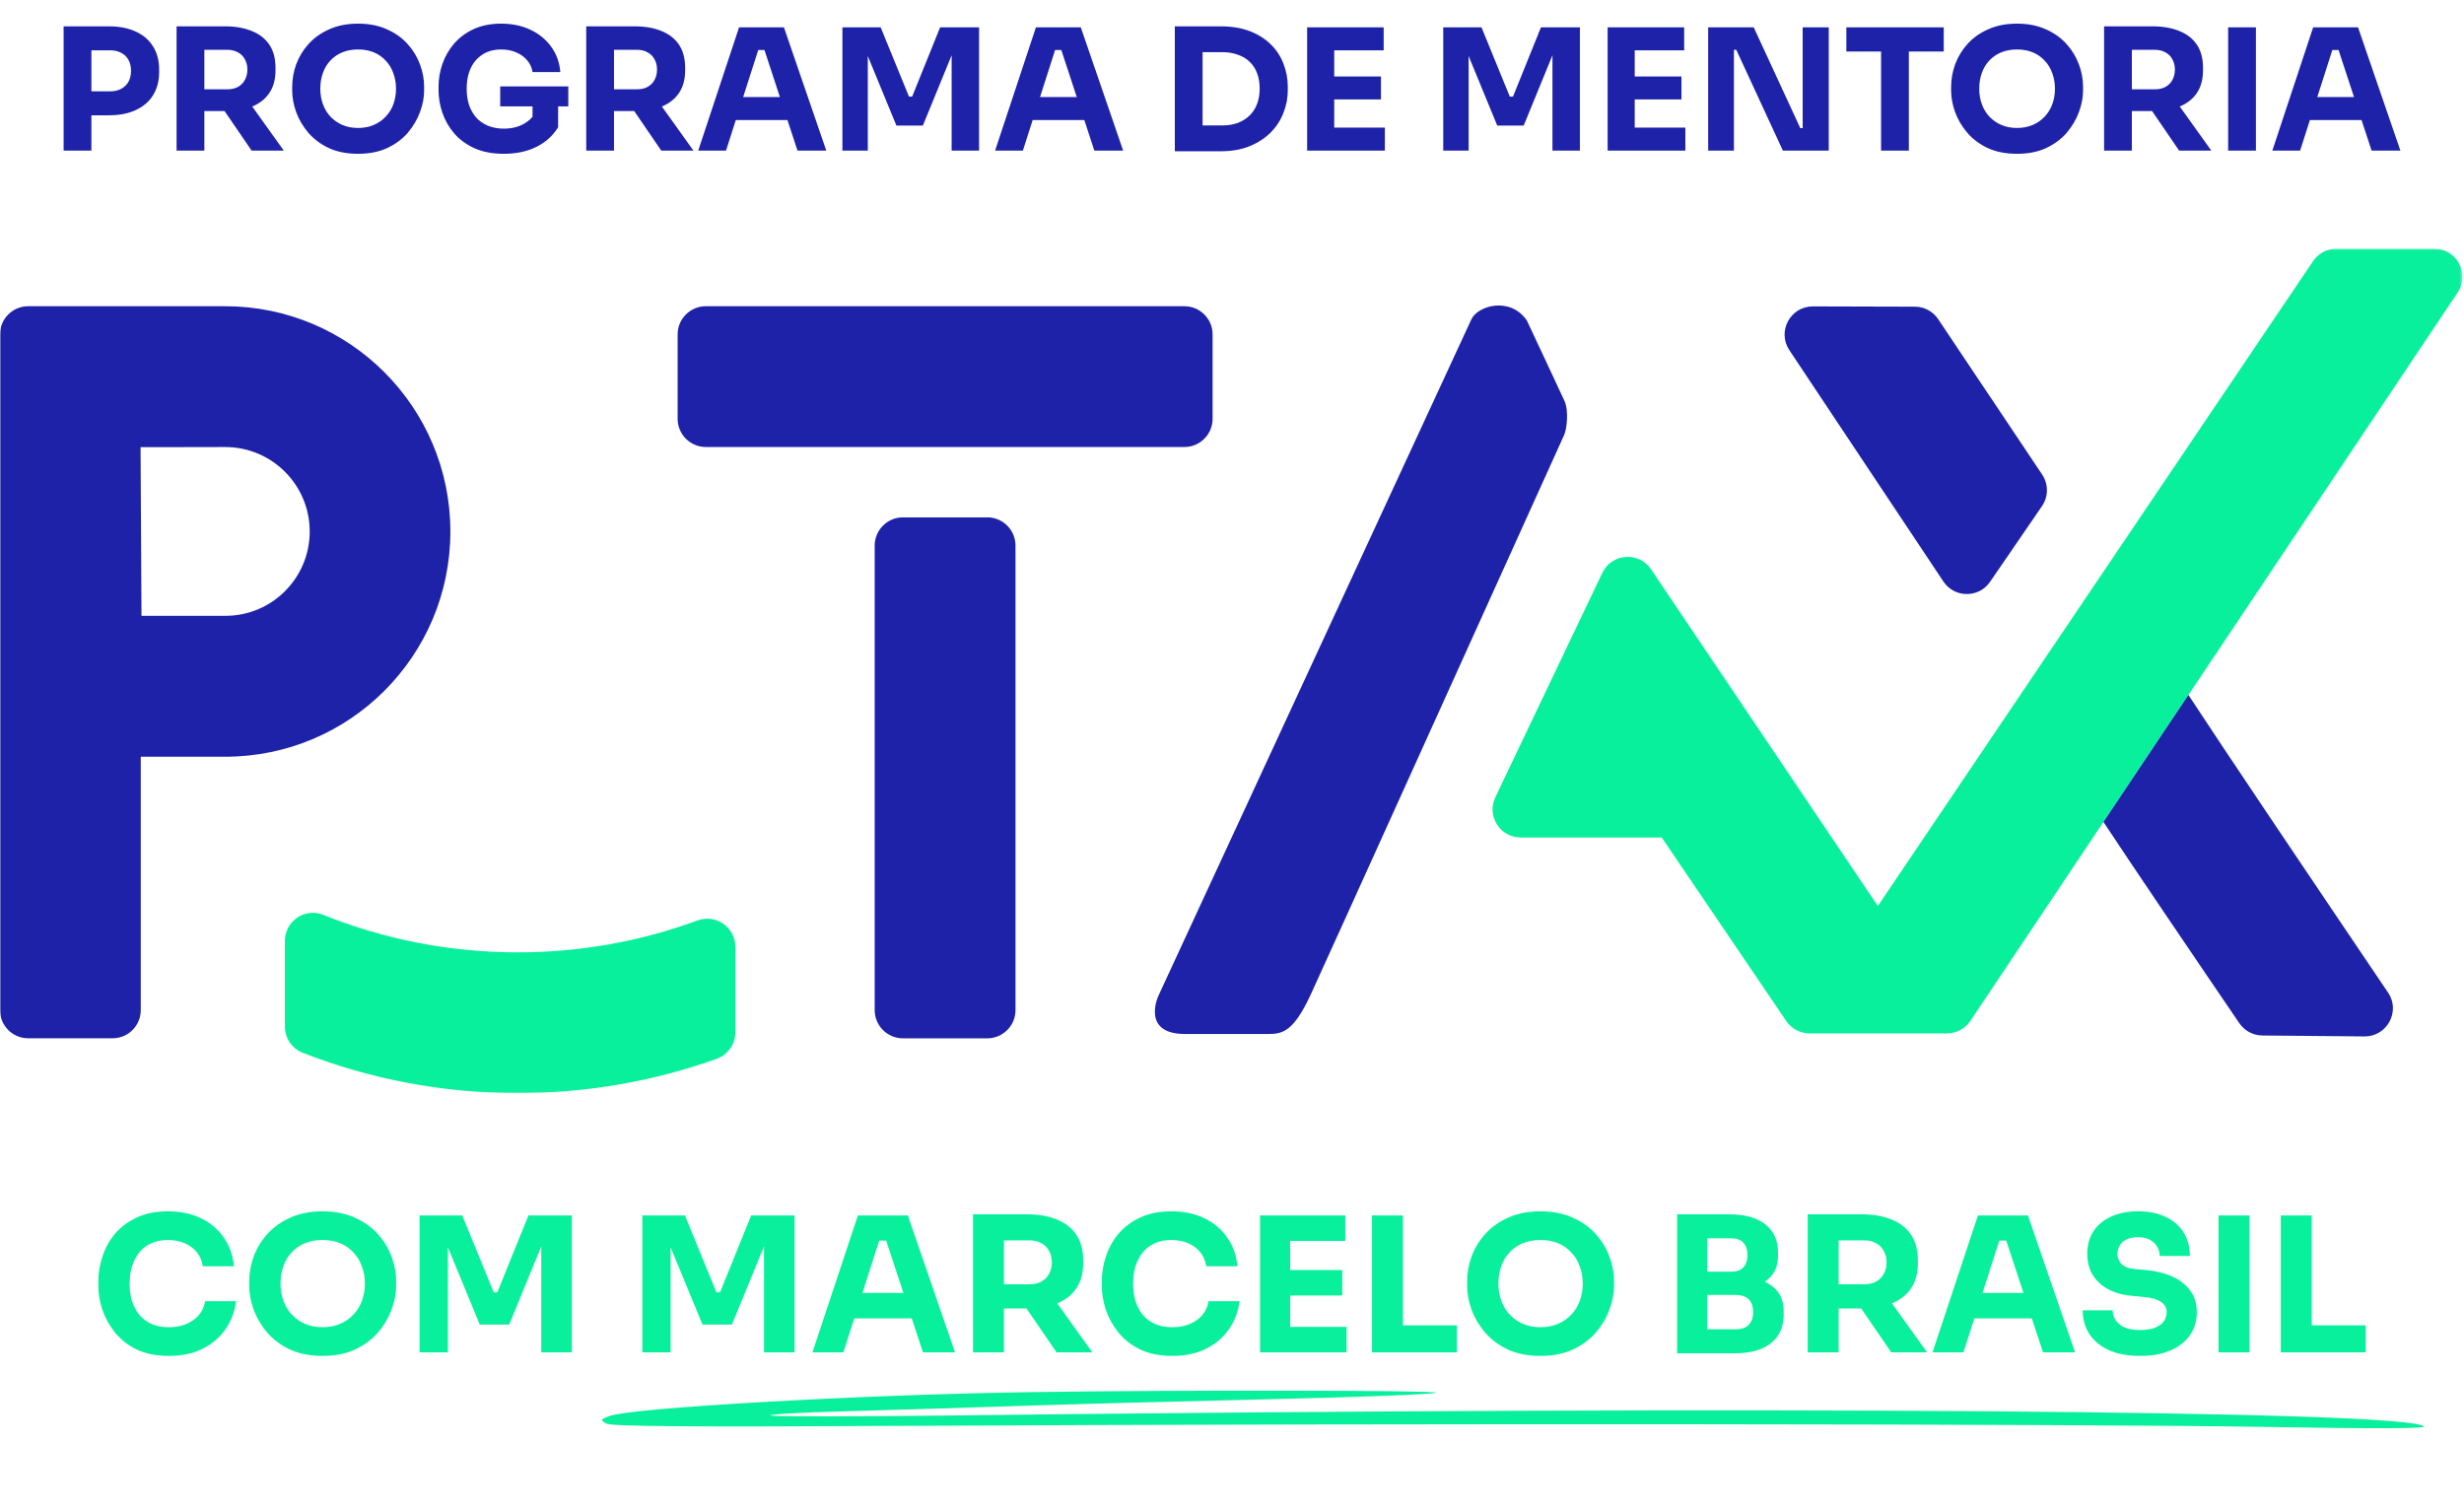
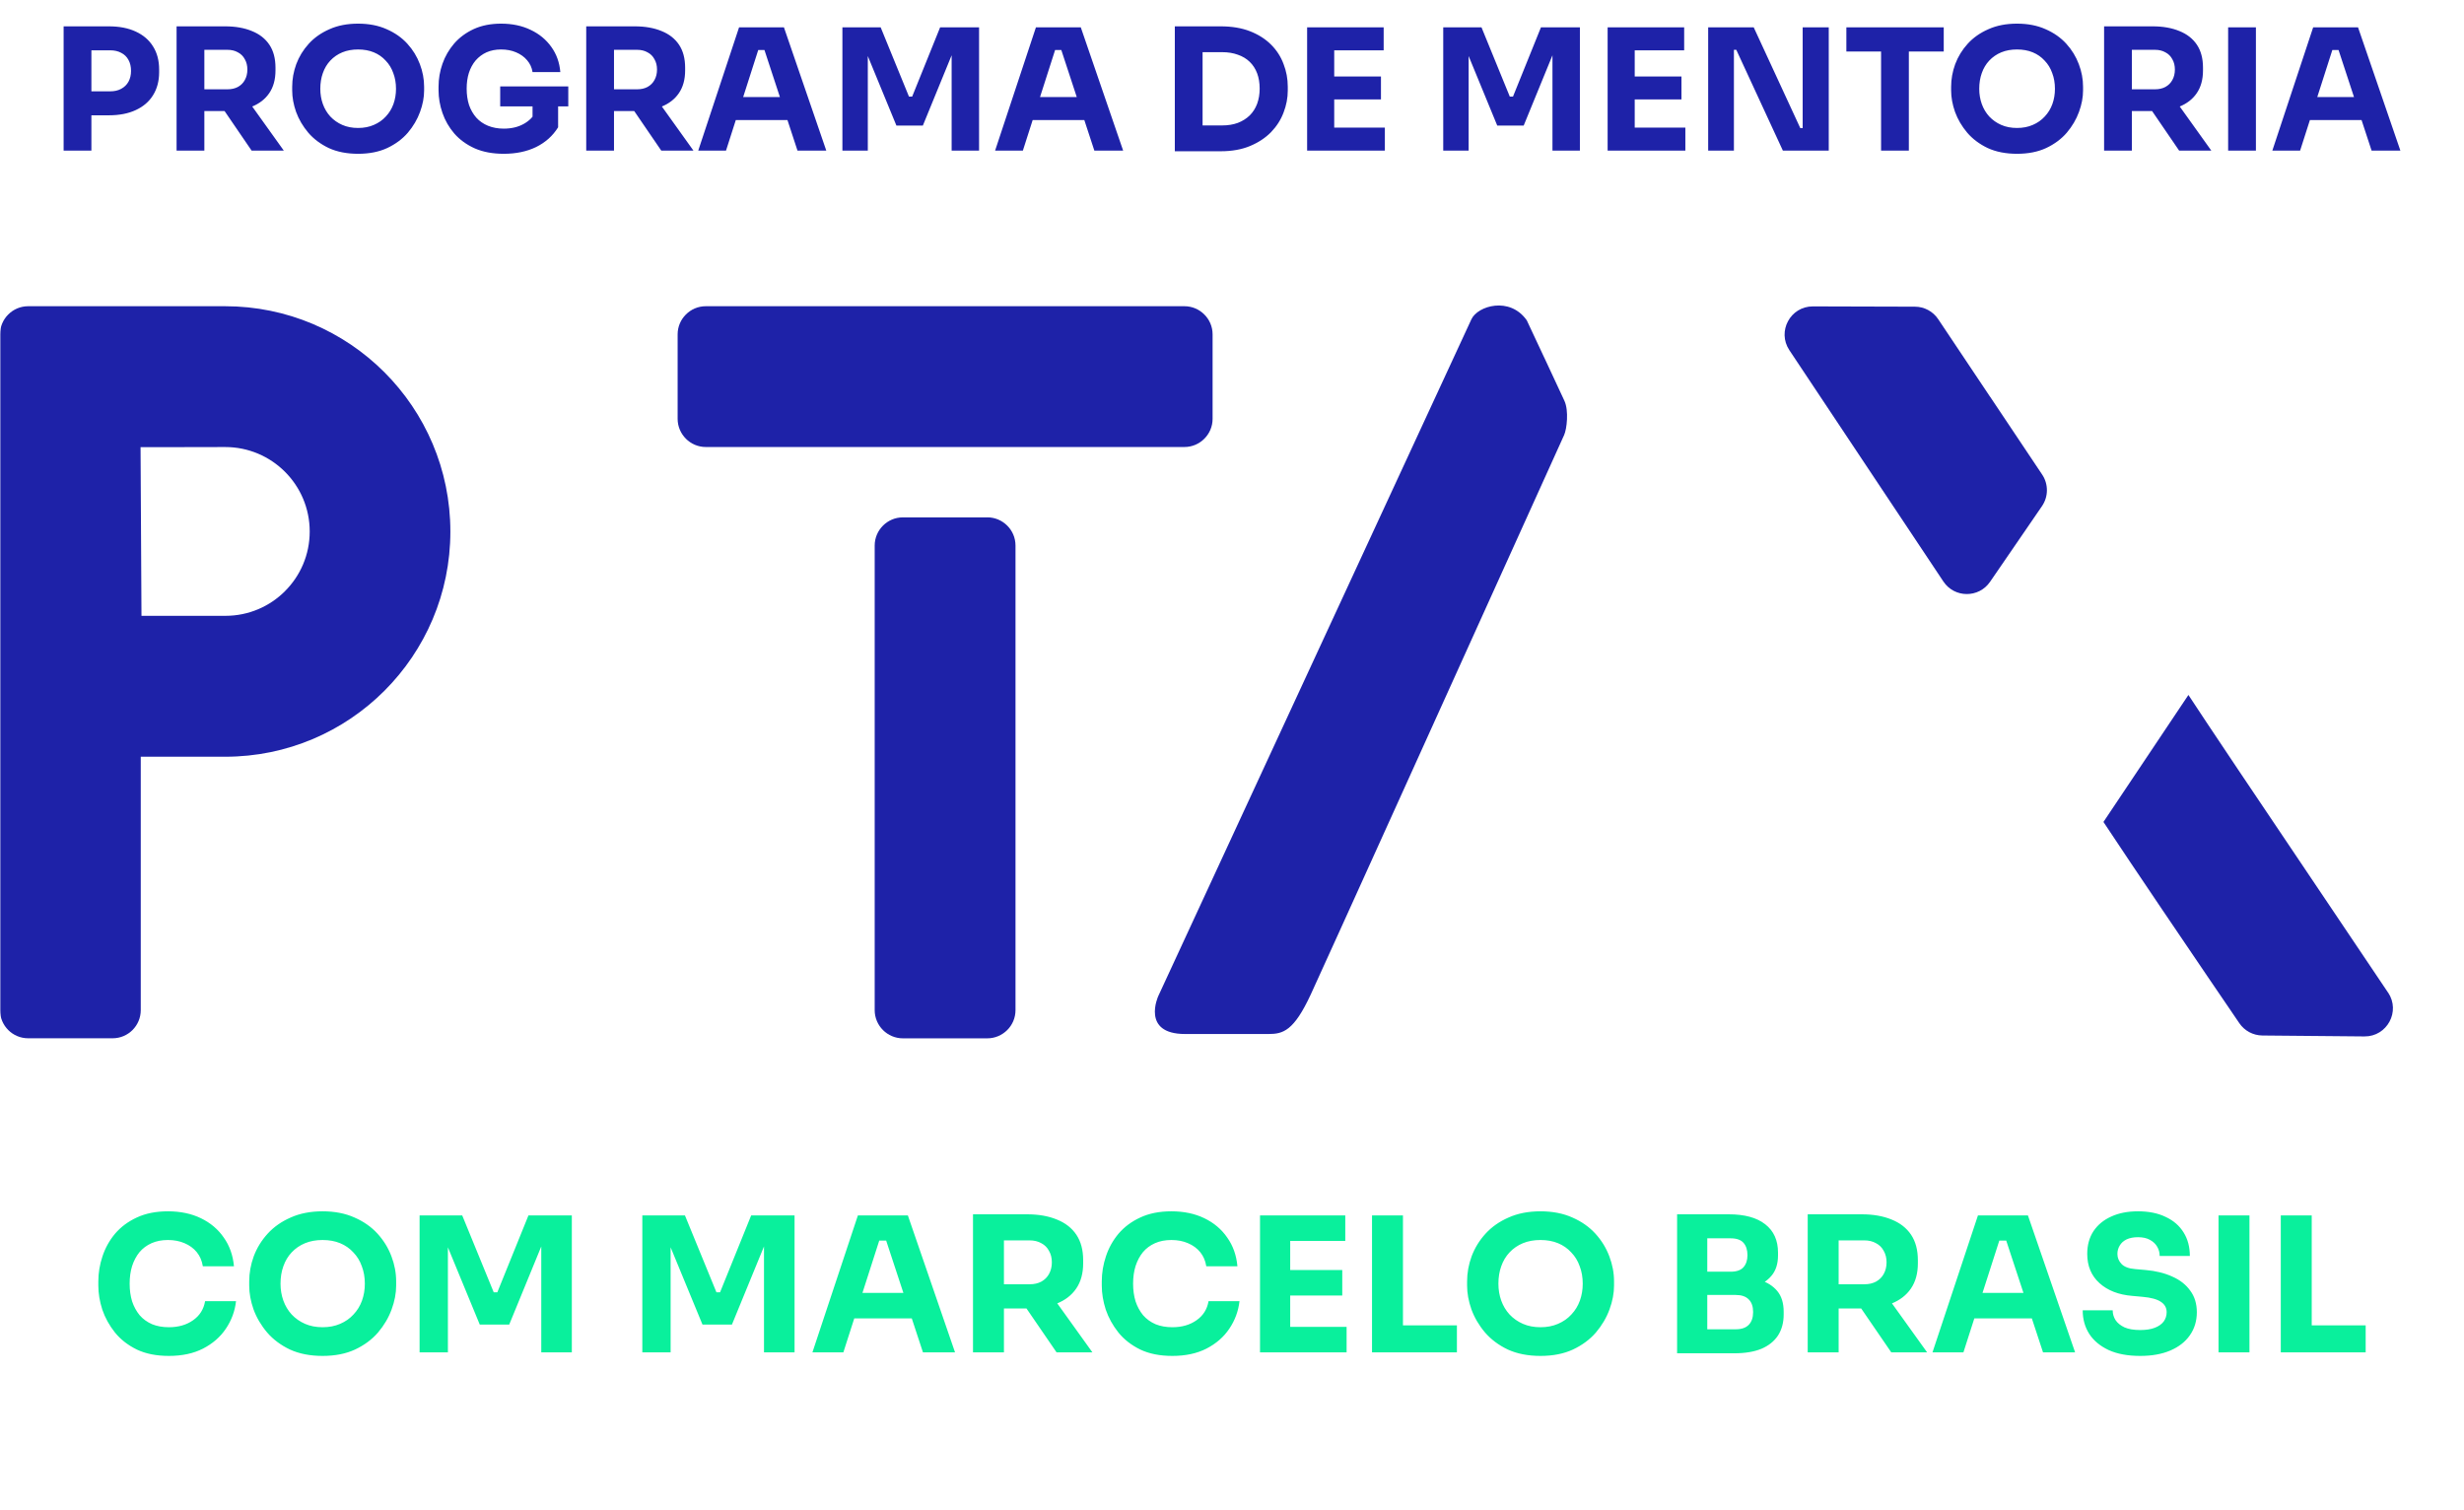
<svg xmlns="http://www.w3.org/2000/svg" width="852" height="522" viewBox="0 0 852 522" fill="none">
  <mask id="mask0_1066_31" style="mask-type:luminance" maskUnits="userSpaceOnUse" x="0" y="86" width="852" height="292">
    <path d="M851.48 86H0V377.98H851.48V86Z" fill="white" />
  </mask>
  <g mask="url(#mask0_1066_31)">
-     <path d="M849.81 101.15L765.56 227.07L756.71 240.3L727.33 284.21L681.31 352.99C680.41 354.34 679.2 355.42 677.8 356.16C676.41 356.9 674.84 357.31 673.21 357.31H625.71C624.09 357.31 622.53 356.91 621.15 356.18C619.77 355.44 618.56 354.38 617.65 353.04L596.12 321.31L574.59 289.58H525.84C522.26 289.58 519.29 287.72 517.61 285.04C515.92 282.37 515.52 278.88 517.06 275.65L535.55 236.87L554.04 198.09C555.66 194.69 558.83 192.82 562.11 192.57C565.39 192.33 568.8 193.71 570.9 196.84L610.11 255.05L649.32 313.26L724.56 201.77L799.81 90.29C800.71 88.95 801.92 87.88 803.31 87.14C804.7 86.4 806.26 86 807.88 86H841.72C845.61 86 848.72 88.17 850.31 91.15C851.9 94.13 851.98 97.92 849.81 101.15ZM250.12 319.42C247.65 317.69 244.38 317.09 241.21 318.25C231.52 321.82 221.43 324.58 211.04 326.45C200.65 328.32 189.94 329.29 179.01 329.29C167.13 329.29 155.52 328.14 144.28 325.94C133.04 323.74 122.18 320.5 111.8 316.32C108.62 315.04 105.29 315.59 102.76 317.31C100.23 319.04 98.5 321.94 98.5 325.38V354.96C98.5 356.97 99.12 358.88 100.21 360.46C101.3 362.05 102.85 363.31 104.72 364.04C116.23 368.53 128.26 372.02 140.68 374.37C153.1 376.73 165.92 377.97 179.02 377.97C191.08 377.97 202.9 376.92 214.38 374.92C225.87 372.92 237.03 369.95 247.77 366.12C249.72 365.43 251.34 364.16 252.48 362.55C253.62 360.94 254.27 358.99 254.27 356.93V327.4C254.27 324.02 252.59 321.15 250.12 319.42Z" fill="#09F09C" />
    <path d="M533.97 123.65C531.51 118.38 529.2 113.45 527.93 110.76C525 106.58 520.76 105.32 516.97 105.69C513.19 106.06 509.86 108.06 508.78 110.4C507.69 112.75 480.63 171.25 453.83 229.16C427.04 287.07 400.51 344.4 400.51 344.4C400.51 344.4 398.99 347.68 399.4 350.96C399.8 354.24 402.11 357.52 409.77 357.52H438.63C441.14 357.52 443.33 357.26 445.62 355.42C447.91 353.58 450.3 350.17 453.23 343.86C455.05 339.94 467.98 311.42 484.94 273.95C501.9 236.48 522.9 190.08 540.84 150.42C541.31 149.39 541.73 147.29 541.83 145.01C541.94 142.73 541.73 140.28 540.93 138.56C539.05 134.52 536.44 128.92 533.98 123.65H533.97Z" fill="#1E22A8" />
-     <path d="M825.72 343.17C815.43 327.95 799.08 303.74 784.06 281.36C773.37 265.43 763.38 250.46 756.71 240.29L727.33 284.2C732.79 292.46 740.1 303.34 747.48 314.26C758.35 330.35 769.28 346.4 774.32 353.79C775.22 355.11 776.41 356.16 777.77 356.89C779.14 357.62 780.68 358.02 782.27 358.04L799.92 358.2L817.58 358.36C821.5 358.39 824.64 356.22 826.25 353.23C827.86 350.24 827.94 346.42 825.74 343.17H825.72Z" fill="#1E22A8" />
+     <path d="M825.72 343.17C773.37 265.43 763.38 250.46 756.71 240.29L727.33 284.2C732.79 292.46 740.1 303.34 747.48 314.26C758.35 330.35 769.28 346.4 774.32 353.79C775.22 355.11 776.41 356.16 777.77 356.89C779.14 357.62 780.68 358.02 782.27 358.04L799.92 358.2L817.58 358.36C821.5 358.39 824.64 356.22 826.25 353.23C827.86 350.24 827.94 346.42 825.74 343.17H825.72Z" fill="#1E22A8" />
    <path d="M409.55 154.56C412.23 154.56 414.66 153.47 416.43 151.7C418.2 149.93 419.29 147.5 419.29 144.82V115.61C419.29 112.93 418.2 110.5 416.43 108.74C414.67 106.97 412.23 105.88 409.55 105.88H244.04C241.36 105.88 238.93 106.97 237.17 108.74C235.4 110.5 234.31 112.94 234.31 115.61V144.82C234.31 147.5 235.41 149.93 237.17 151.7C238.93 153.46 241.37 154.56 244.04 154.56H409.55Z" fill="#1E22A8" />
    <path d="M341.399 178.89H312.189C309.509 178.89 307.079 179.98 305.309 181.75C303.549 183.51 302.449 185.95 302.449 188.63V349.28C302.449 351.96 303.549 354.39 305.309 356.16C307.079 357.92 309.509 359.02 312.189 359.02H341.399C344.079 359.02 346.509 357.92 348.279 356.16C350.049 354.39 351.139 351.96 351.139 349.28V188.62C351.139 185.94 350.049 183.51 348.279 181.74C346.519 179.98 344.079 178.88 341.399 178.88V178.89Z" fill="#1E22A8" />
    <path d="M688.159 137.23L670.189 110.36C669.289 109.01 668.079 107.93 666.699 107.19C665.309 106.45 663.749 106.04 662.129 106.04L644.489 105.99L626.849 105.94C622.959 105.94 619.849 108.09 618.249 111.07C616.649 114.05 616.569 117.83 618.719 121.07L645.349 161.07L671.979 201.06C673.889 203.93 676.949 205.38 680.019 205.4C683.089 205.42 686.169 204.02 688.119 201.17L697.099 188.09L706.069 175.01C707.199 173.37 707.769 171.47 707.779 169.56C707.789 167.65 707.249 165.74 706.139 164.09L688.169 137.22L688.159 137.23Z" fill="#1E22A8" />
    <path d="M77.83 105.88H9.74C7.05 105.88 4.62 106.97 2.86 108.73C1.09 110.49 0 112.92 0 115.6V232.44V349.27C0 351.96 1.09 354.39 2.85 356.15C4.61 357.91 7.05 359 9.73 359H38.94C41.63 359 44.06 357.91 45.82 356.15C47.58 354.39 48.67 351.95 48.67 349.27V261.65H77.86C99.36 261.65 118.83 252.94 132.92 238.85C147.01 224.76 155.73 205.29 155.73 183.79C155.73 162.29 147.01 142.8 132.91 128.7C118.81 114.6 99.33 105.88 77.82 105.88H77.83ZM98.56 204.39C93.29 209.67 86 212.93 77.95 212.93H48.92L48.76 183.76L48.6 154.6H63.23L77.86 154.57C85.93 154.57 93.24 157.83 98.53 163.12C103.82 168.41 107.09 175.71 107.09 183.78C107.09 191.85 103.83 199.12 98.55 204.39H98.56Z" fill="#1E22A8" />
  </g>
  <path d="M30.432 39.868V31.58H38.103C39.587 31.58 40.856 31.288 41.91 30.704C43.002 30.121 43.842 29.303 44.428 28.253C45.013 27.163 45.306 25.918 45.306 24.517C45.306 23.039 45.013 21.774 44.428 20.724C43.842 19.634 43.002 18.817 41.91 18.272C40.856 17.689 39.587 17.397 38.103 17.397H30.432V9.109H37.635C41.266 9.109 44.369 9.712 46.946 10.918C49.561 12.124 51.552 13.836 52.918 16.054C54.324 18.272 55.026 20.938 55.026 24.05V24.984C55.026 28.019 54.324 30.665 52.918 32.922C51.552 35.14 49.561 36.852 46.946 38.058C44.369 39.264 41.266 39.868 37.635 39.868H30.432ZM22 52.066V9.109H31.604V52.066H22ZM61.058 52.066V9.109H70.661V52.066H61.058ZM86.999 52.066L74.468 33.739H85.008L98.125 52.066H86.999ZM68.085 38.408V30.879H78.625C80.031 30.879 81.24 30.607 82.256 30.062C83.31 29.479 84.11 28.681 84.657 27.669C85.242 26.619 85.535 25.412 85.535 24.05C85.535 22.689 85.242 21.502 84.657 20.49C84.11 19.44 83.31 18.642 82.256 18.097C81.24 17.514 80.031 17.222 78.625 17.222H68.085V9.109H77.864C81.416 9.109 84.5 9.654 87.116 10.743C89.731 11.794 91.742 13.37 93.148 15.471C94.553 17.572 95.256 20.218 95.256 23.409V24.342C95.256 27.494 94.533 30.121 93.089 32.222C91.684 34.284 89.673 35.84 87.058 36.891C84.481 37.903 81.416 38.408 77.864 38.408H68.085ZM123.813 53.175C119.948 53.175 116.571 52.514 113.683 51.191C110.832 49.829 108.471 48.058 106.597 45.879C104.723 43.661 103.318 41.268 102.381 38.7C101.483 36.132 101.034 33.661 101.034 31.288V30.004C101.034 27.358 101.503 24.751 102.44 22.183C103.415 19.576 104.859 17.222 106.773 15.121C108.685 13.019 111.066 11.346 113.917 10.101C116.766 8.817 120.065 8.175 123.813 8.175C127.561 8.175 130.859 8.817 133.709 10.101C136.559 11.346 138.94 13.019 140.853 15.121C142.766 17.222 144.21 19.576 145.187 22.183C146.162 24.751 146.651 27.358 146.651 30.004V31.288C146.651 33.661 146.182 36.132 145.245 38.7C144.308 41.268 142.903 43.661 141.029 45.879C139.155 48.058 136.773 49.829 133.885 51.191C131.034 52.514 127.678 53.175 123.813 53.175ZM123.813 44.245C125.843 44.245 127.658 43.895 129.259 43.194C130.899 42.494 132.284 41.521 133.417 40.276C134.588 39.031 135.466 37.591 136.052 35.957C136.637 34.323 136.93 32.572 136.93 30.704C136.93 28.72 136.617 26.91 135.993 25.276C135.408 23.603 134.529 22.163 133.358 20.957C132.226 19.712 130.859 18.759 129.259 18.097C127.658 17.436 125.843 17.105 123.813 17.105C121.782 17.105 119.967 17.436 118.367 18.097C116.766 18.759 115.381 19.712 114.21 20.957C113.077 22.163 112.219 23.603 111.633 25.276C111.048 26.91 110.755 28.72 110.755 30.704C110.755 32.572 111.048 34.323 111.633 35.957C112.219 37.591 113.077 39.031 114.21 40.276C115.381 41.521 116.766 42.494 118.367 43.194C119.967 43.895 121.782 44.245 123.813 44.245ZM174.188 53.175C170.362 53.175 167.024 52.553 164.175 51.307C161.324 50.023 158.963 48.311 157.089 46.171C155.254 44.031 153.887 41.657 152.99 39.05C152.092 36.444 151.643 33.837 151.643 31.23V29.945C151.643 27.261 152.092 24.634 152.99 22.066C153.887 19.498 155.234 17.163 157.031 15.062C158.865 12.961 161.13 11.288 163.823 10.043C166.556 8.798 169.698 8.175 173.251 8.175C177.116 8.175 180.531 8.895 183.499 10.335C186.465 11.735 188.846 13.7 190.643 16.23C192.438 18.72 193.472 21.619 193.746 24.926H184.143C183.909 23.37 183.283 22.008 182.269 20.84C181.292 19.673 180.024 18.759 178.463 18.097C176.94 17.436 175.202 17.105 173.251 17.105C171.377 17.105 169.698 17.436 168.215 18.097C166.77 18.759 165.521 19.693 164.467 20.899C163.452 22.105 162.671 23.545 162.125 25.218C161.617 26.852 161.364 28.661 161.364 30.646C161.364 32.708 161.637 34.595 162.184 36.307C162.769 37.98 163.608 39.44 164.702 40.685C165.794 41.891 167.141 42.825 168.742 43.486C170.382 44.148 172.197 44.478 174.188 44.478C176.842 44.478 179.146 43.934 181.098 42.844C183.049 41.755 184.454 40.315 185.314 38.525L184.143 45.062V34.907H192.985V44.012C191.15 46.969 188.612 49.245 185.373 50.84C182.171 52.397 178.443 53.175 174.188 53.175ZM172.958 36.774V29.887H196.499V36.774H172.958ZM202.706 52.066V9.109H212.309V52.066H202.706ZM228.647 52.066L216.115 33.739H226.656L239.773 52.066H228.647ZM209.733 38.408V30.879H220.273C221.678 30.879 222.888 30.607 223.904 30.062C224.958 29.479 225.758 28.681 226.304 27.669C226.89 26.619 227.183 25.412 227.183 24.05C227.183 22.689 226.89 21.502 226.304 20.49C225.758 19.44 224.958 18.642 223.904 18.097C222.888 17.514 221.678 17.222 220.273 17.222H209.733V9.109H219.512C223.064 9.109 226.149 9.654 228.764 10.743C231.379 11.794 233.39 13.37 234.795 15.471C236.201 17.572 236.903 20.218 236.903 23.409V24.342C236.903 27.494 236.181 30.121 234.737 32.222C233.331 34.284 231.321 35.84 228.705 36.891C226.129 37.903 223.064 38.408 219.512 38.408H209.733ZM241.439 52.066L255.552 9.459H271.07L285.709 52.066H275.754L263.925 16.054L266.97 17.28H259.417L262.579 16.054L251.043 52.066H241.439ZM252.155 41.502L255.083 33.564H271.831L274.817 41.502H252.155ZM291.286 52.066V9.459H304.52L314.299 33.389H315.412L325.074 9.459H338.542V52.066H329.056V15.704L330.403 15.821L319.101 43.428H309.966L298.606 15.821L300.07 15.704V52.066H291.286ZM344.088 52.066L358.2 9.459H373.718L388.357 52.066H378.402L366.574 16.054L369.619 17.28H362.065L365.227 16.054L353.691 52.066H344.088ZM354.804 41.502L357.732 33.564H374.479L377.466 41.502H354.804ZM414.66 52.3V43.37H422.624C424.615 43.37 426.412 43.078 428.011 42.494C429.612 41.872 430.979 41.016 432.11 39.926C433.243 38.798 434.101 37.455 434.687 35.899C435.273 34.303 435.565 32.552 435.565 30.646C435.565 28.661 435.273 26.891 434.687 25.335C434.101 23.778 433.243 22.455 432.11 21.366C430.979 20.276 429.612 19.459 428.011 18.914C426.412 18.331 424.615 18.039 422.624 18.039H414.66V9.109H422.097C425.962 9.109 429.339 9.673 432.228 10.802C435.117 11.93 437.538 13.467 439.489 15.412C441.441 17.358 442.885 19.595 443.822 22.125C444.799 24.615 445.286 27.241 445.286 30.004V31.288C445.286 33.856 444.799 36.405 443.822 38.934C442.885 41.424 441.441 43.681 439.489 45.704C437.538 47.689 435.117 49.284 432.228 50.49C429.339 51.696 425.962 52.3 422.097 52.3H414.66ZM406.228 52.3V9.109H415.831V52.3H406.228ZM451.977 52.066V9.459H461.346V52.066H451.977ZM460.175 52.066V44.128H478.855V52.066H460.175ZM460.175 34.381V26.444H477.508V34.381H460.175ZM460.175 17.397V9.459H478.445V17.397H460.175ZM499.04 52.066V9.459H512.274L522.053 33.389H523.165L532.827 9.459H546.296V52.066H536.809V15.704L538.156 15.821L526.855 43.428H517.72L506.359 15.821L507.823 15.704V52.066H499.04ZM555.883 52.066V9.459H565.252V52.066H555.883ZM564.081 52.066V44.128H582.761V52.066H564.081ZM564.081 34.381V26.444H581.414V34.381H564.081ZM564.081 17.397V9.459H582.351V17.397H564.081ZM590.651 52.066V9.459H606.403L622.506 44.303H624.497L623.326 45.354V9.459H632.344V52.066H616.475L600.372 17.222H598.381L599.552 16.171V52.066H590.651ZM650.437 52.066V16.638H660.041V52.066H650.437ZM638.433 17.805V9.459H672.104V17.805H638.433ZM697.439 53.175C693.574 53.175 690.197 52.514 687.309 51.191C684.458 49.829 682.097 48.058 680.223 45.879C678.349 43.661 676.944 41.268 676.007 38.7C675.109 36.132 674.66 33.661 674.66 31.288V30.004C674.66 27.358 675.129 24.751 676.066 22.183C677.041 19.576 678.485 17.222 680.399 15.121C682.311 13.019 684.692 11.346 687.543 10.101C690.392 8.817 693.692 8.175 697.439 8.175C701.187 8.175 704.485 8.817 707.336 10.101C710.185 11.346 712.566 13.019 714.48 15.121C716.392 17.222 717.836 19.576 718.813 22.183C719.788 24.751 720.277 27.358 720.277 30.004V31.288C720.277 33.661 719.808 36.132 718.871 38.7C717.934 41.268 716.529 43.661 714.655 45.879C712.781 48.058 710.399 49.829 707.511 51.191C704.661 52.514 701.304 53.175 697.439 53.175ZM697.439 44.245C699.469 44.245 701.284 43.895 702.885 43.194C704.525 42.494 705.91 41.521 707.043 40.276C708.214 39.031 709.092 37.591 709.678 35.957C710.263 34.323 710.556 32.572 710.556 30.704C710.556 28.72 710.244 26.91 709.619 25.276C709.034 23.603 708.155 22.163 706.984 20.957C705.852 19.712 704.485 18.759 702.885 18.097C701.284 17.436 699.469 17.105 697.439 17.105C695.408 17.105 693.593 17.436 691.993 18.097C690.392 18.759 689.007 19.712 687.836 20.957C686.703 22.163 685.845 23.603 685.259 25.276C684.674 26.91 684.381 28.72 684.381 30.704C684.381 32.572 684.674 34.323 685.259 35.957C685.845 37.591 686.703 39.031 687.836 40.276C689.007 41.521 690.392 42.494 691.993 43.194C693.593 43.895 695.408 44.245 697.439 44.245ZM727.553 52.066V9.109H737.157V52.066H727.553ZM753.494 52.066L740.963 33.739H751.503L764.62 52.066H753.494ZM734.58 38.408V30.879H745.121C746.526 30.879 747.736 30.607 748.751 30.062C749.805 29.479 750.605 28.681 751.152 27.669C751.738 26.619 752.03 25.412 752.03 24.05C752.03 22.689 751.738 21.502 751.152 20.49C750.605 19.44 749.805 18.642 748.751 18.097C747.736 17.514 746.526 17.222 745.121 17.222H734.58V9.109H744.359C747.911 9.109 750.995 9.654 753.611 10.743C756.227 11.794 758.237 13.37 759.643 15.471C761.048 17.572 761.751 20.218 761.751 23.409V24.342C761.751 27.494 761.028 30.121 759.584 32.222C758.179 34.284 756.168 35.84 753.553 36.891C750.976 37.903 747.911 38.408 744.359 38.408H734.58ZM770.444 52.066V9.459H780.048V52.066H770.444ZM785.73 52.066L799.843 9.459H815.361L830 52.066H820.045L808.216 16.054L811.261 17.28H803.708L806.87 16.054L795.334 52.066H785.73ZM796.446 41.502L799.374 33.564H816.122L819.108 41.502H796.446Z" fill="#1E22A8" />
  <path d="M58.395 468.829C54.09 468.829 50.393 468.093 47.307 466.624C44.219 465.11 41.697 463.144 39.74 460.722C37.783 458.258 36.326 455.621 35.37 452.811C34.457 449.957 34 447.191 34 444.51V443.083C34 440.143 34.477 437.246 35.435 434.393C36.391 431.497 37.849 428.881 39.805 426.546C41.805 424.211 44.306 422.353 47.307 420.969C50.35 419.542 53.938 418.829 58.069 418.829C62.374 418.829 66.179 419.629 69.484 421.228C72.789 422.827 75.42 425.054 77.377 427.908C79.377 430.718 80.551 434.026 80.899 437.83H70.137C69.831 435.927 69.136 434.306 68.049 432.966C66.961 431.626 65.549 430.589 63.809 429.853C62.114 429.118 60.2 428.751 58.069 428.751C55.938 428.751 54.046 429.118 52.395 429.853C50.742 430.589 49.35 431.626 48.22 432.966C47.132 434.306 46.284 435.907 45.676 437.765C45.11 439.581 44.828 441.613 44.828 443.861C44.828 446.066 45.11 448.099 45.676 449.957C46.284 451.773 47.154 453.372 48.285 454.756C49.459 456.096 50.894 457.134 52.59 457.869C54.286 458.56 56.221 458.907 58.395 458.907C61.7 458.907 64.483 458.106 66.745 456.507C69.049 454.908 70.441 452.703 70.919 449.892H81.617C81.225 453.351 80.051 456.529 78.095 459.425C76.181 462.279 73.549 464.571 70.202 466.3C66.896 467.986 62.962 468.829 58.395 468.829ZM111.544 468.829C107.239 468.829 103.478 468.093 100.259 466.624C97.085 465.11 94.454 463.144 92.367 460.722C90.279 458.258 88.714 455.599 87.67 452.746C86.669 449.892 86.17 447.147 86.17 444.51V443.083C86.17 440.143 86.692 437.246 87.735 434.393C88.822 431.497 90.432 428.881 92.562 426.546C94.693 424.211 97.346 422.353 100.52 420.969C103.694 419.542 107.369 418.829 111.544 418.829C115.718 418.829 119.393 419.542 122.567 420.969C125.741 422.353 128.395 424.211 130.525 426.546C132.656 428.881 134.266 431.497 135.352 434.393C136.439 437.246 136.983 440.143 136.983 443.083V444.51C136.983 447.147 136.461 449.892 135.417 452.746C134.374 455.599 132.808 458.258 130.721 460.722C128.634 463.144 125.982 465.11 122.763 466.624C119.589 468.093 115.849 468.829 111.544 468.829ZM111.544 458.907C113.805 458.907 115.827 458.517 117.61 457.739C119.436 456.961 120.98 455.881 122.241 454.497C123.546 453.113 124.524 451.514 125.177 449.698C125.829 447.882 126.155 445.936 126.155 443.861C126.155 441.656 125.807 439.646 125.111 437.83C124.459 435.971 123.481 434.371 122.176 433.031C120.915 431.647 119.393 430.589 117.61 429.853C115.827 429.118 113.805 428.751 111.544 428.751C109.283 428.751 107.261 429.118 105.478 429.853C103.694 430.589 102.151 431.647 100.846 433.031C99.585 434.371 98.629 435.971 97.976 437.83C97.324 439.646 96.998 441.656 96.998 443.861C96.998 445.936 97.324 447.882 97.976 449.698C98.629 451.514 99.585 453.113 100.846 454.497C102.151 455.881 103.694 456.961 105.478 457.739C107.261 458.517 109.283 458.907 111.544 458.907ZM145.088 467.597V420.255H159.83L170.723 446.844H171.962L182.725 420.255H197.728V467.597H187.161V427.195L188.661 427.324L176.072 457.999H165.896L153.242 427.324L154.873 427.195V467.597H145.088ZM222.101 467.597V420.255H236.843L247.736 446.844H248.975L259.738 420.255H274.741V467.597H264.174V427.195L265.674 427.324L253.085 457.999H242.909L230.255 427.324L231.885 427.195V467.597H222.101ZM280.918 467.597L296.638 420.255H313.923L330.231 467.597H319.142L305.966 427.584L309.357 428.945H300.943L304.465 427.584L291.615 467.597H280.918ZM292.855 455.859L296.116 447.039H314.771L318.098 455.859H292.855ZM336.443 467.597V419.866H347.141V467.597H336.443ZM365.339 467.597L351.38 447.233H363.122L377.733 467.597H365.339ZM344.27 452.421V444.056H356.012C357.577 444.056 358.925 443.753 360.056 443.148C361.23 442.499 362.121 441.613 362.73 440.489C363.382 439.322 363.709 437.982 363.709 436.468C363.709 434.955 363.382 433.637 362.73 432.512C362.121 431.345 361.23 430.459 360.056 429.853C358.925 429.205 357.577 428.881 356.012 428.881H344.27V419.866H355.164C359.12 419.866 362.555 420.472 365.47 421.682C368.383 422.85 370.623 424.6 372.188 426.935C373.754 429.27 374.537 432.21 374.537 435.755V436.792C374.537 440.294 373.732 443.213 372.123 445.547C370.558 447.839 368.318 449.568 365.405 450.735C362.534 451.86 359.12 452.421 355.164 452.421H344.27ZM405.369 468.829C401.064 468.829 397.367 468.093 394.28 466.624C391.192 465.11 388.67 463.144 386.713 460.722C384.757 458.258 383.299 455.621 382.343 452.811C381.43 449.957 380.973 447.191 380.973 444.51V443.083C380.973 440.143 381.451 437.246 382.408 434.393C383.365 431.497 384.822 428.881 386.779 426.546C388.779 424.211 391.279 422.353 394.28 420.969C397.324 419.542 400.911 418.829 405.043 418.829C409.348 418.829 413.152 419.629 416.458 421.228C419.762 422.827 422.394 425.054 424.35 427.908C426.35 430.718 427.524 434.026 427.873 437.83H417.11C416.805 435.927 416.109 434.306 415.023 432.966C413.935 431.626 412.522 430.589 410.783 429.853C409.087 429.118 407.173 428.751 405.043 428.751C402.911 428.751 401.019 429.118 399.368 429.853C397.715 430.589 396.323 431.626 395.193 432.966C394.105 434.306 393.257 435.907 392.649 437.765C392.083 439.581 391.801 441.613 391.801 443.861C391.801 446.066 392.083 448.099 392.649 449.957C393.257 451.773 394.127 453.372 395.258 454.756C396.432 456.096 397.868 457.134 399.564 457.869C401.259 458.56 403.194 458.907 405.369 458.907C408.673 458.907 411.456 458.106 413.718 456.507C416.022 454.908 417.414 452.703 417.893 449.892H428.59C428.199 453.351 427.025 456.529 425.068 459.425C423.154 462.279 420.523 464.571 417.175 466.3C413.869 467.986 409.935 468.829 405.369 468.829ZM435.687 467.597V420.255H446.124V467.597H435.687ZM444.819 467.597V458.777H465.627V467.597H444.819ZM444.819 447.947V439.127H464.127V447.947H444.819ZM444.819 429.075V420.255H465.17V429.075H444.819ZM474.416 467.597V420.255H485.113V467.597H474.416ZM483.809 467.597V458.258H503.769V467.597H483.809ZM532.664 468.829C528.359 468.829 524.596 468.093 521.379 466.624C518.204 465.11 515.574 463.144 513.487 460.722C511.399 458.258 509.834 455.599 508.79 452.746C507.79 449.892 507.29 447.147 507.29 444.51V443.083C507.29 440.143 507.812 437.246 508.855 434.393C509.942 431.497 511.551 428.881 513.682 426.546C515.813 424.211 518.465 422.353 521.64 420.969C524.814 419.542 528.489 418.829 532.664 418.829C536.838 418.829 540.512 419.542 543.687 420.969C546.862 422.353 549.514 424.211 551.645 426.546C553.776 428.881 555.384 431.497 556.472 434.393C557.559 437.246 558.103 440.143 558.103 443.083V444.51C558.103 447.147 557.581 449.892 556.537 452.746C555.494 455.599 553.928 458.258 551.841 460.722C549.754 463.144 547.1 465.11 543.883 466.624C540.708 468.093 536.969 468.829 532.664 468.829ZM532.664 458.907C534.925 458.907 536.947 458.517 538.73 457.739C540.556 456.961 542.1 455.881 543.361 454.497C544.666 453.113 545.644 451.514 546.297 449.698C546.949 447.882 547.275 445.936 547.275 443.861C547.275 441.656 546.927 439.646 546.231 437.83C545.579 435.971 544.601 434.371 543.296 433.031C542.035 431.647 540.512 430.589 538.73 429.853C536.947 429.118 534.925 428.751 532.664 428.751C530.402 428.751 528.38 429.118 526.598 429.853C524.814 430.589 523.271 431.647 521.966 433.031C520.705 434.371 519.749 435.971 519.096 437.83C518.444 439.646 518.118 441.656 518.118 443.861C518.118 445.936 518.444 447.882 519.096 449.698C519.749 451.514 520.705 453.113 521.966 454.497C523.271 455.881 524.814 456.961 526.598 457.739C528.38 458.517 530.402 458.907 532.664 458.907ZM589.036 467.921V459.62H600.19C602.19 459.62 603.69 459.101 604.691 458.063C605.69 457.026 606.191 455.556 606.191 453.654C606.191 451.751 605.69 450.303 604.691 449.309C603.69 448.271 602.19 447.752 600.19 447.752H589.036V441.332H599.668C602.972 441.332 605.908 441.743 608.474 442.564C611.039 443.342 613.061 444.617 614.54 446.39C616.018 448.163 616.758 450.563 616.758 453.589V454.497C616.758 457.307 616.106 459.728 614.801 461.76C613.496 463.748 611.583 465.284 609.061 466.364C606.538 467.402 603.407 467.921 599.668 467.921H589.036ZM579.904 467.921V419.866H590.34V467.921H579.904ZM589.036 446.066V439.711H598.429C600.472 439.711 601.951 439.192 602.864 438.154C603.777 437.117 604.234 435.733 604.234 434.004C604.234 432.188 603.777 430.761 602.864 429.724C601.951 428.686 600.472 428.167 598.429 428.167H589.036V419.866H597.776C603.256 419.866 607.451 421.012 610.366 423.303C613.322 425.595 614.801 428.859 614.801 433.096V434.069C614.801 437.009 614.039 439.364 612.518 441.137C611.039 442.91 609.017 444.185 606.452 444.964C603.929 445.699 601.038 446.066 597.776 446.066H589.036ZM625.067 467.597V419.866H635.764V467.597H625.067ZM653.963 467.597L640.004 447.233H651.745L666.357 467.597H653.963ZM632.894 452.421V444.056H644.635C646.201 444.056 647.548 443.753 648.679 443.148C649.854 442.499 650.745 441.613 651.354 440.489C652.006 439.322 652.332 437.982 652.332 436.468C652.332 434.955 652.006 433.637 651.354 432.512C650.745 431.345 649.854 430.459 648.679 429.853C647.548 429.205 646.201 428.881 644.635 428.881H632.894V419.866H643.787C647.744 419.866 651.179 420.472 654.093 421.682C657.007 422.85 659.247 424.6 660.812 426.935C662.378 429.27 663.16 432.21 663.16 435.755V436.792C663.16 440.294 662.355 443.213 660.747 445.547C659.181 447.839 656.941 449.568 654.028 450.735C651.158 451.86 647.744 452.421 643.787 452.421H632.894ZM668.213 467.597L683.933 420.255H701.219L717.526 467.597H706.437L693.261 427.584L696.653 428.945H688.238L691.76 427.584L678.91 467.597H668.213ZM680.15 455.859L683.411 447.039H702.067L705.393 455.859H680.15ZM740.05 468.829C735.745 468.829 732.115 468.158 729.157 466.818C726.201 465.434 723.961 463.576 722.439 461.241C720.918 458.864 720.156 456.14 720.156 453.07H730.527C730.527 454.28 730.853 455.405 731.505 456.442C732.202 457.48 733.246 458.323 734.636 458.971C736.029 459.577 737.833 459.879 740.05 459.879C742.052 459.879 743.725 459.62 745.073 459.101C746.422 458.582 747.443 457.869 748.139 456.961C748.835 456.01 749.182 454.929 749.182 453.718C749.182 452.205 748.53 451.017 747.226 450.152C745.921 449.244 743.813 448.66 740.898 448.401L737.311 448.076C732.571 447.687 728.788 446.218 725.961 443.667C723.135 441.115 721.721 437.743 721.721 433.55C721.721 430.524 722.439 427.908 723.874 425.703C725.353 423.498 727.396 421.812 730.005 420.645C732.614 419.434 735.702 418.829 739.268 418.829C743.008 418.829 746.204 419.477 748.856 420.774C751.553 422.028 753.618 423.822 755.053 426.157C756.488 428.449 757.206 431.15 757.206 434.263H746.769C746.769 433.096 746.487 432.036 745.921 431.086C745.356 430.091 744.508 429.292 743.377 428.686C742.29 428.08 740.921 427.778 739.268 427.778C737.702 427.778 736.377 428.038 735.289 428.556C734.245 429.075 733.462 429.789 732.941 430.696C732.419 431.562 732.158 432.512 732.158 433.55C732.158 434.89 732.637 436.057 733.593 437.052C734.55 438.047 736.116 438.63 738.289 438.803L741.942 439.127C745.421 439.429 748.487 440.187 751.139 441.397C753.793 442.564 755.858 444.185 757.336 446.261C758.858 448.293 759.619 450.778 759.619 453.718C759.619 456.744 758.815 459.403 757.206 461.695C755.64 463.943 753.401 465.694 750.487 466.948C747.574 468.202 744.095 468.829 740.05 468.829ZM767.12 467.597V420.255H777.818V467.597H767.12ZM788.647 467.597V420.255H799.345V467.597H788.647ZM798.04 467.597V458.258H818V467.597H798.04Z" fill="#09F09C" />
-   <path fill-rule="evenodd" clip-rule="evenodd" d="M356.745 481.339C298.136 482.204 218.122 486.747 210.652 489.632C207.562 490.825 207.517 490.938 209.649 492.215C211.336 493.226 237.321 493.417 316.628 492.999C481.479 492.128 722.486 492.326 783.546 493.384C820.916 494.03 838.898 493.973 838.15 493.208C832.751 487.69 608.163 486.015 329.443 489.414C296.04 489.822 267.708 489.838 266.482 489.45C265.256 489.061 276.288 488.418 290.998 488.019C305.707 487.619 332.536 486.795 350.616 486.186C368.697 485.578 408.563 484.504 439.208 483.801C469.853 483.098 495.678 482.09 496.598 481.562C498.092 480.702 409.378 480.561 356.745 481.339Z" fill="#09F09C" />
</svg>